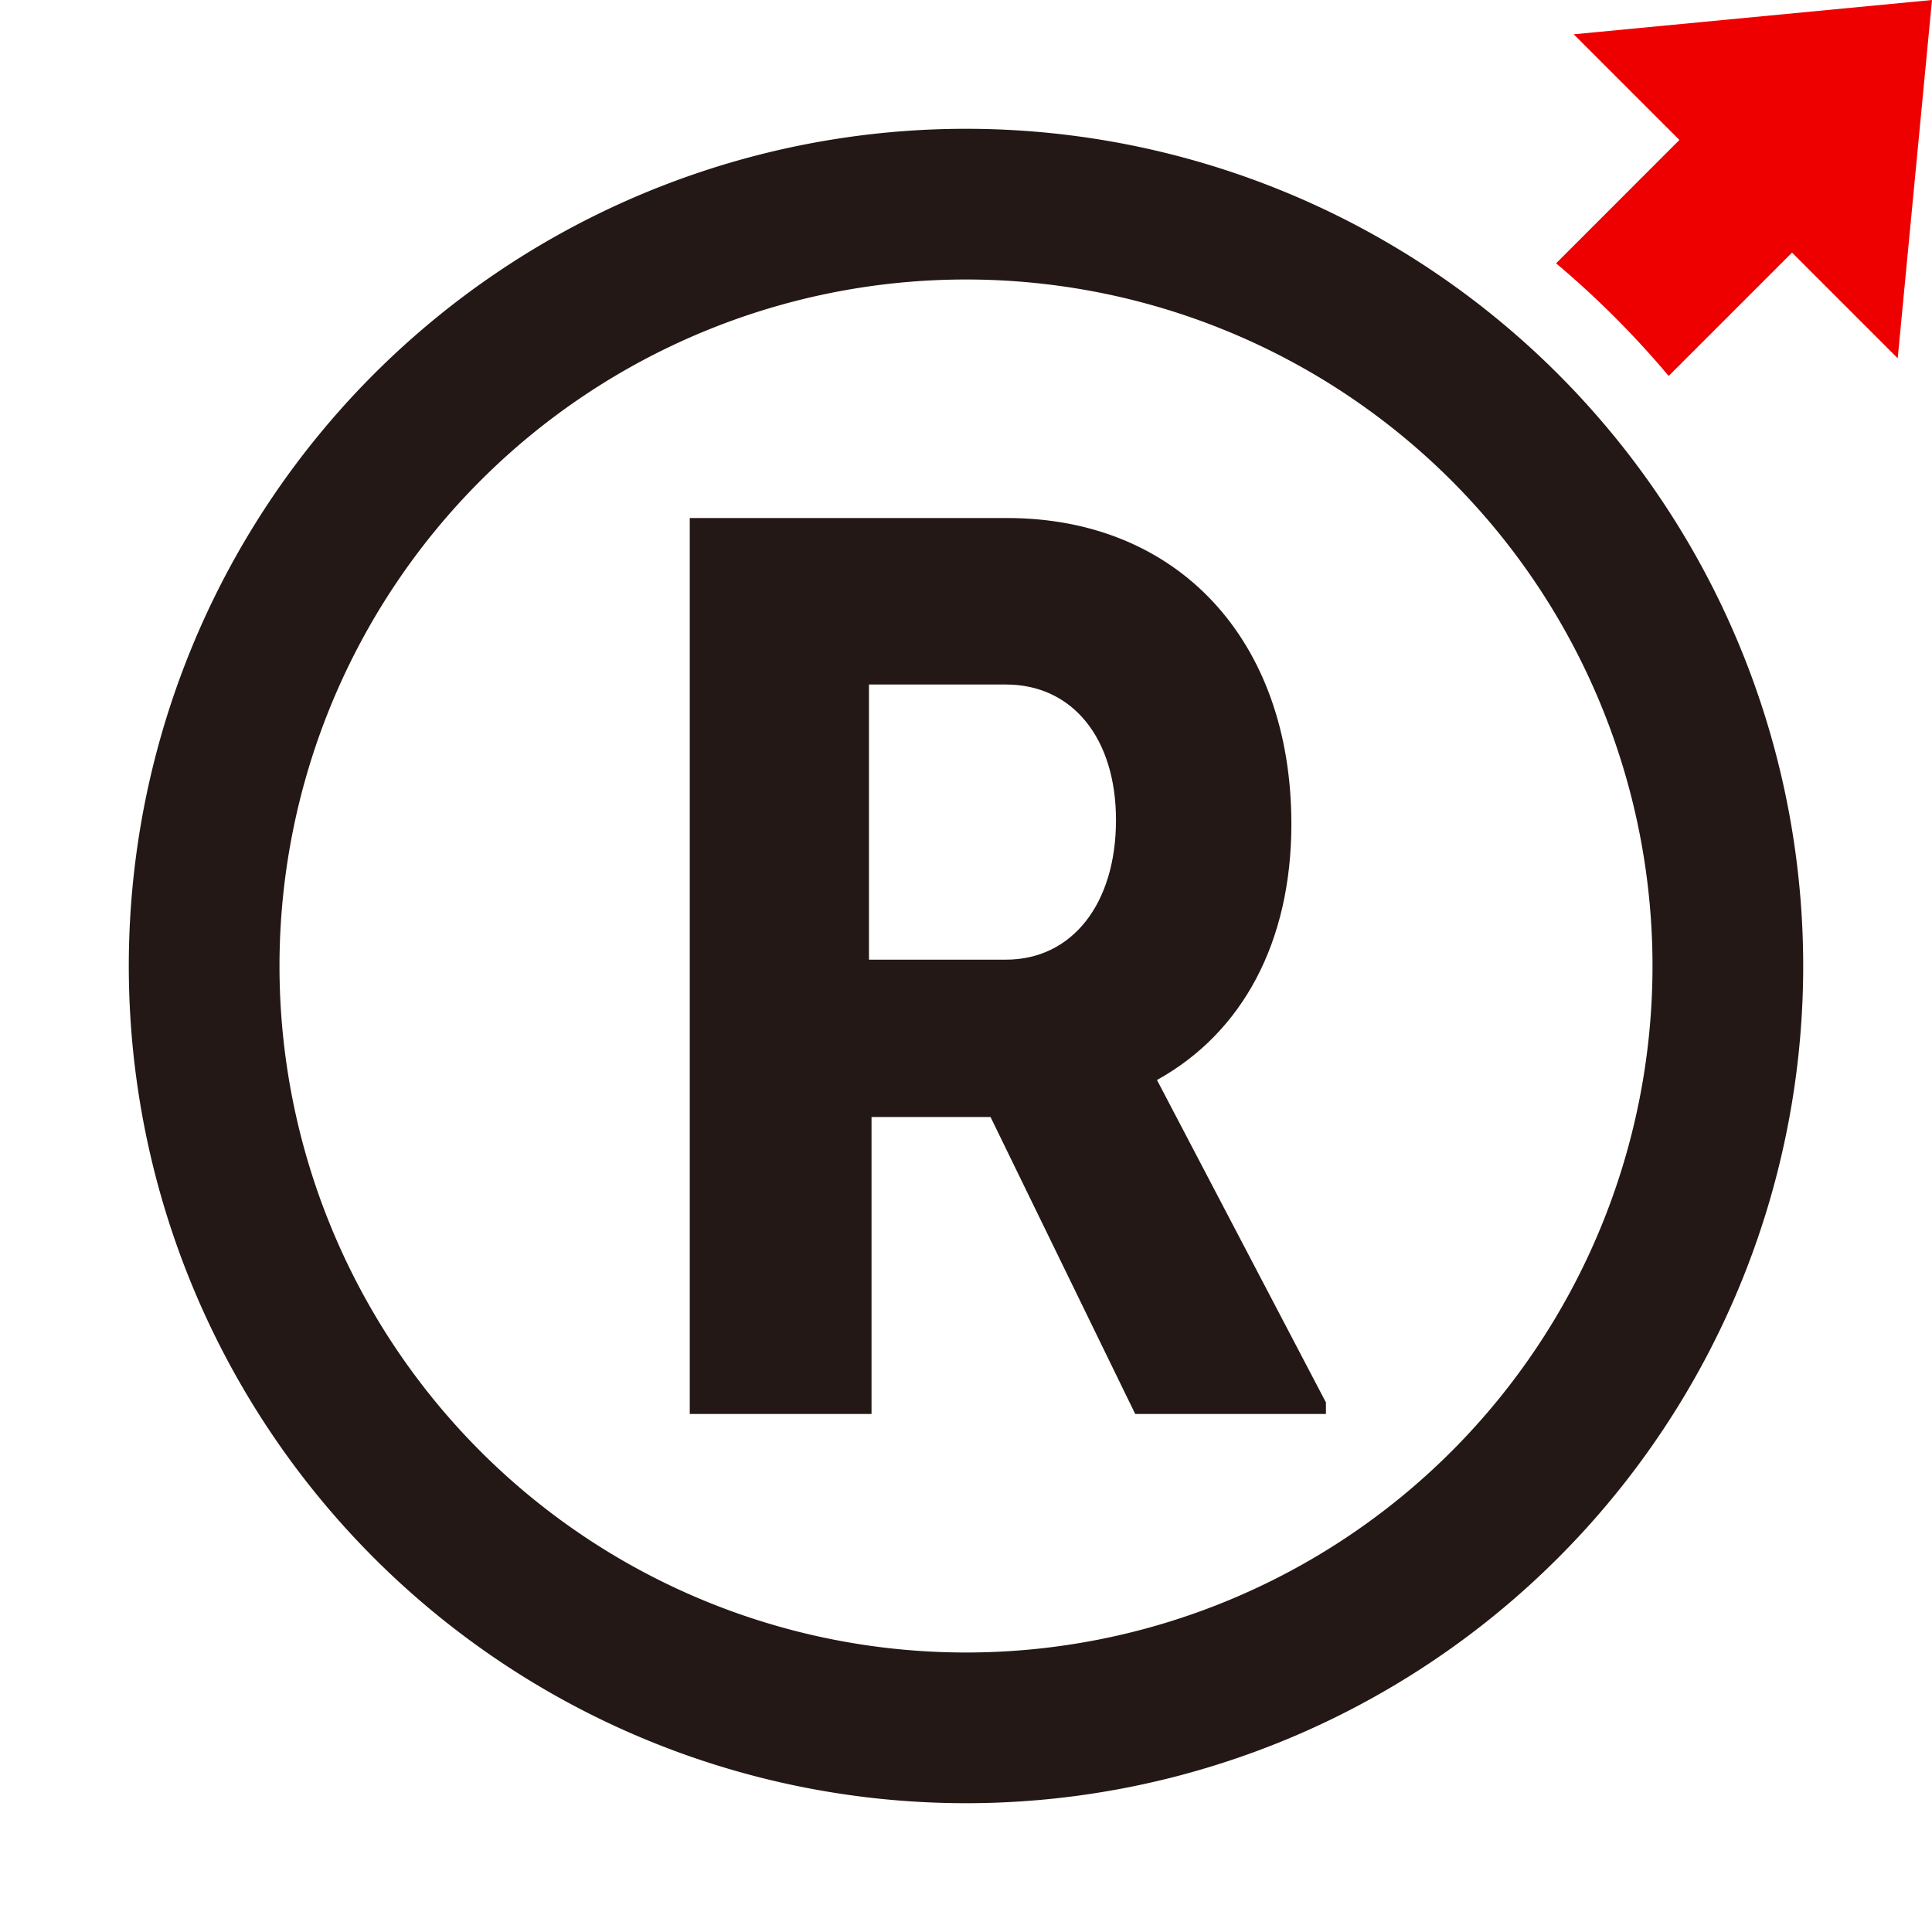
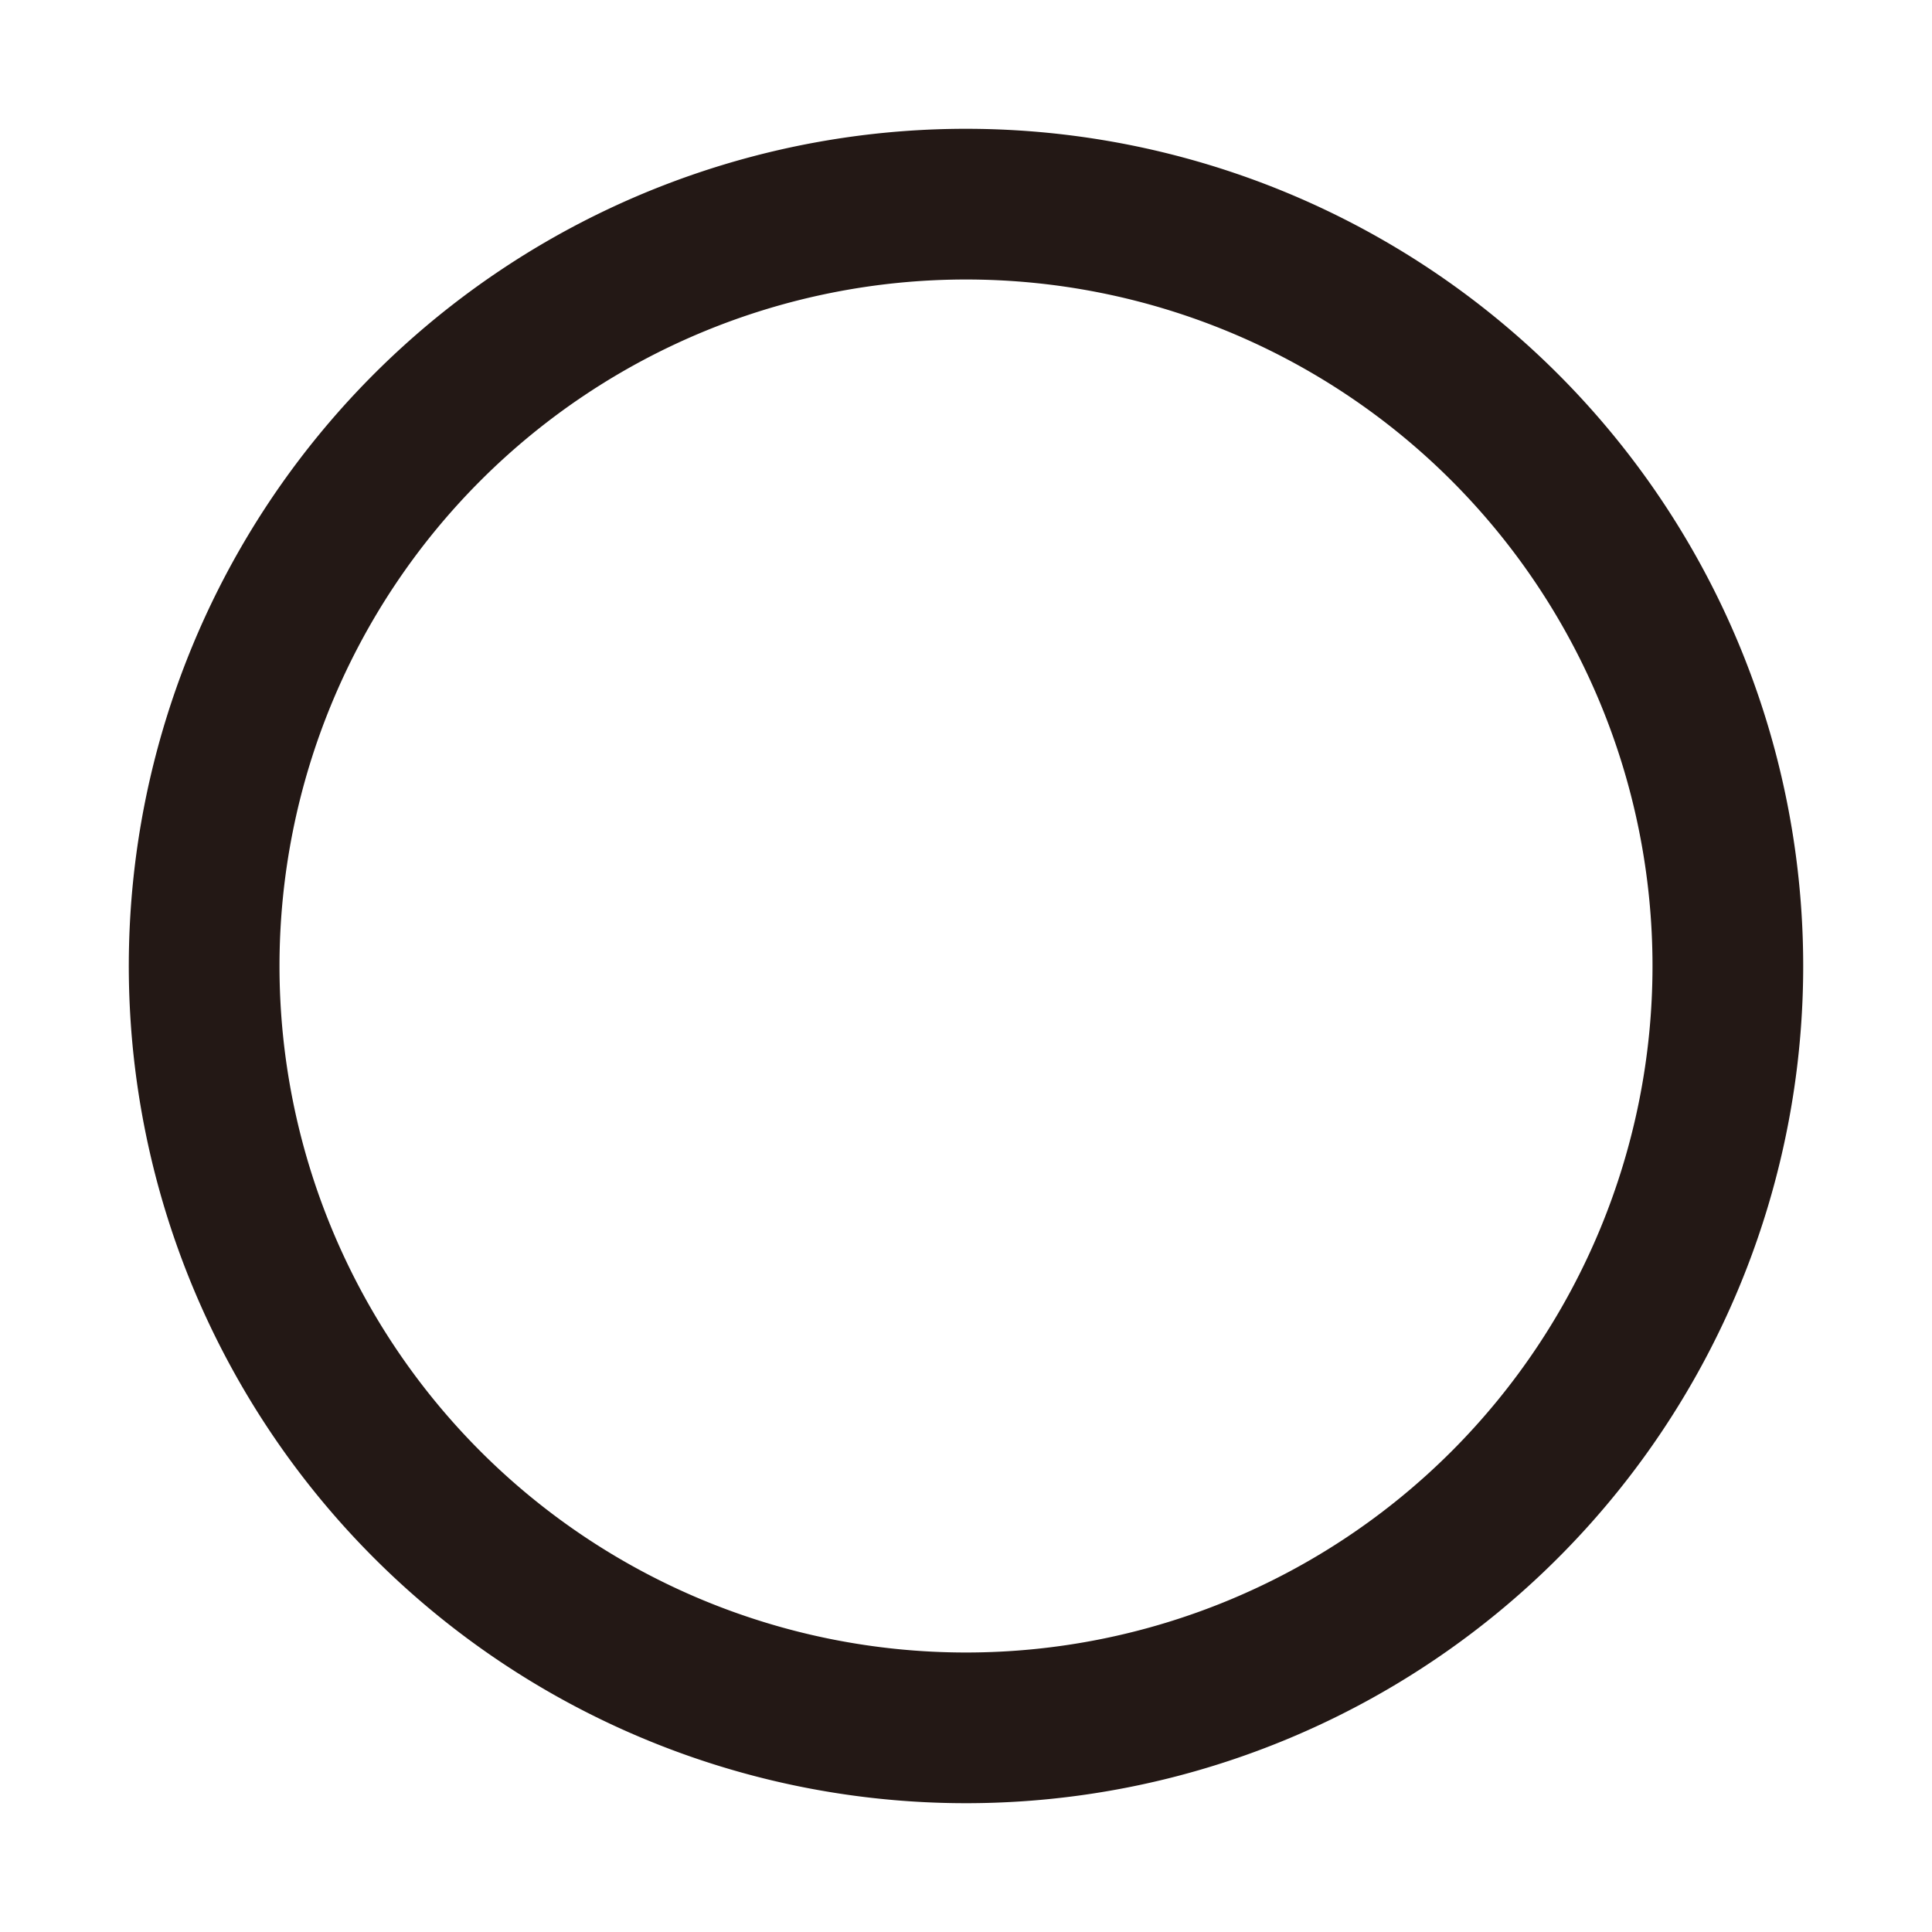
<svg xmlns="http://www.w3.org/2000/svg" id="图层_1" data-name="图层 1" viewBox="0 0 60 60">
  <defs>
    <style>.cls-1{fill:#231815;}.cls-2{fill:#e00;}</style>
  </defs>
  <title>ipo-tm</title>
-   <path class="cls-1" d="M35.255,43.912,30.762,34.69H27.066v9.222H21.421V16.088H31.28c5.287,0,8.825,3.776,8.825,9.502,0,3.655-1.512,6.478-4.174,7.95l5.247,10.014v.358ZM31.24,29.803c2.066,0,3.418-1.748,3.418-4.335,0-2.544-1.353-4.21-3.418-4.21H26.987v8.545Z" />
  <path class="cls-1" d="M30,4A26,26,0,1,0,56,30,26.001,26.001,0,0,0,30,4Zm0,47.32a21.32,21.32,0,1,1,21.32-21.32A21.32,21.32,0,0,1,30,51.32Z" />
-   <path class="cls-2" d="M48.873,1.065l3.282,3.282L48.325,8.178a28.674,28.674,0,0,1,3.497,3.498L55.653,7.845l3.282,3.282L60,0Z" />
</svg>